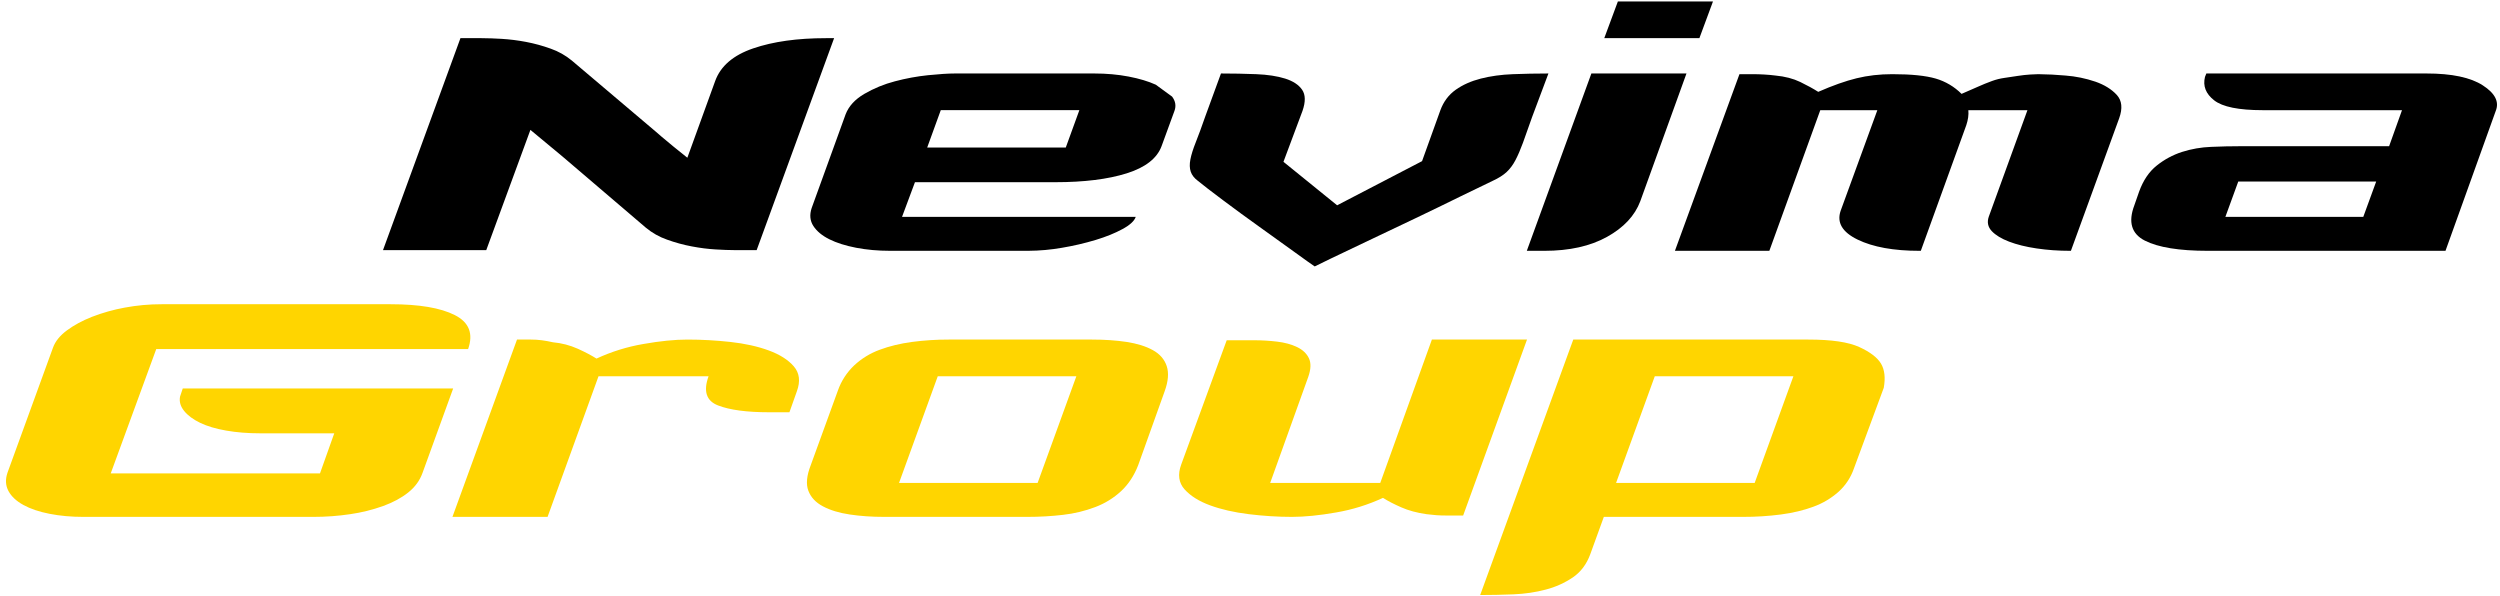
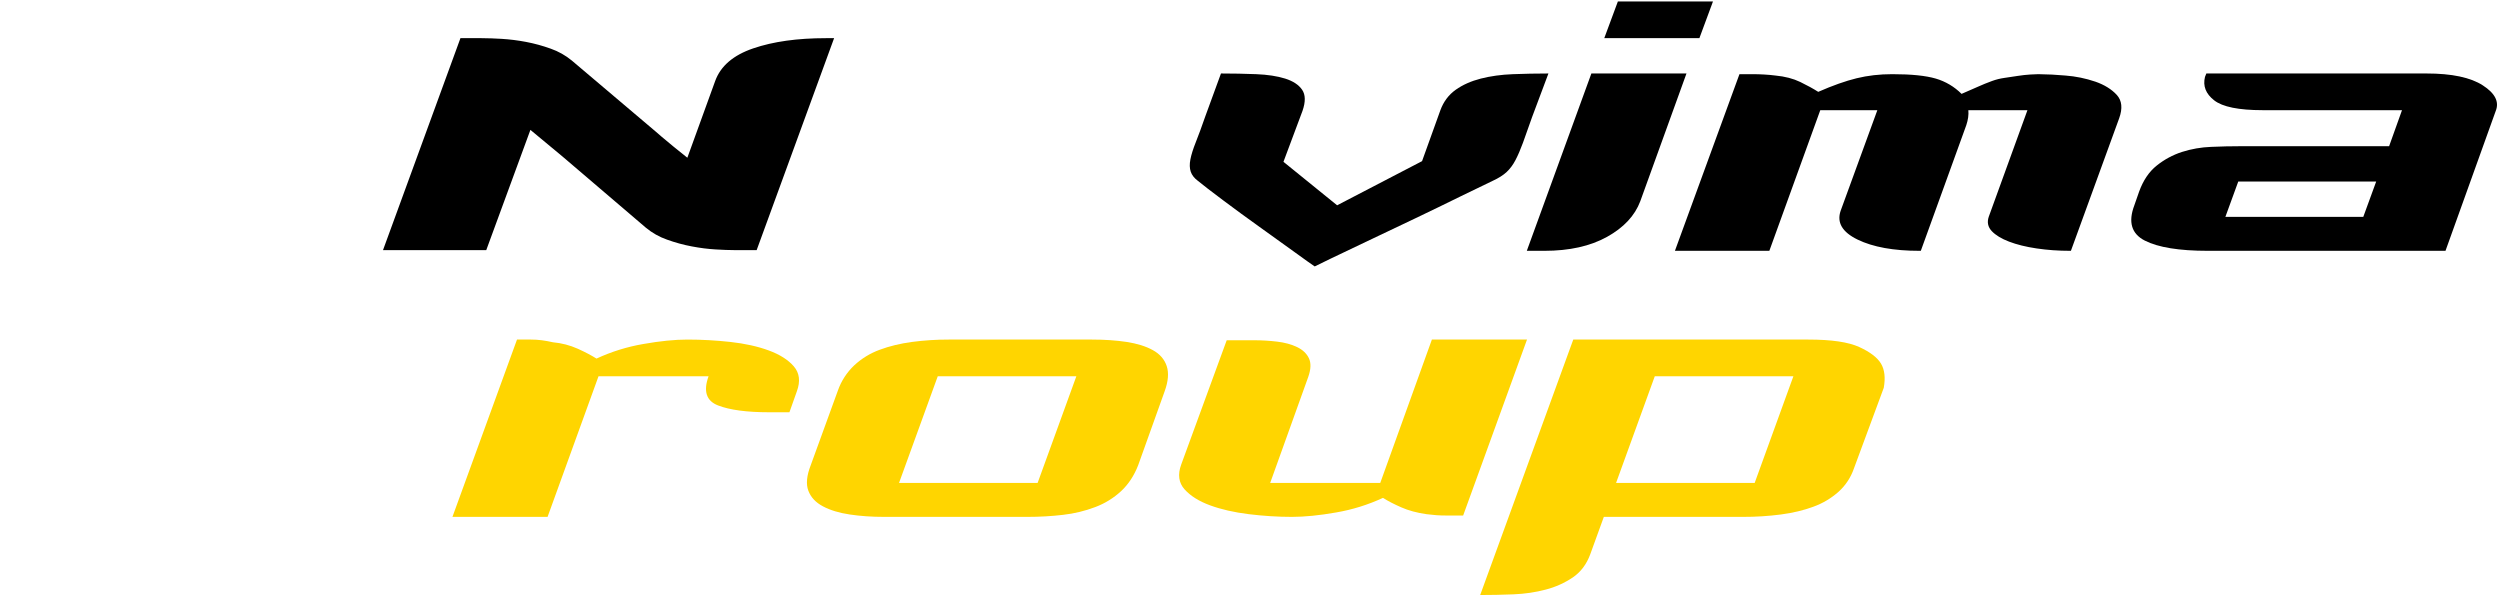
<svg xmlns="http://www.w3.org/2000/svg" width="100%" height="100%" viewBox="0 0 214 51" xml:space="preserve" style="fill-rule:evenodd;clip-rule:evenodd;stroke-linejoin:round;stroke-miterlimit:2;">
  <g>
    <g>
      <path d="M146.63,0.127L138.489,0.127L137.325,3.267L145.468,3.267L146.63,0.127Z" style="fill-rule:nonzero;" />
    </g>
    <g>
      <path d="M61.22,6.932L58.837,13.503C58.435,13.189 58.038,12.869 57.645,12.543C57.198,12.175 56.85,11.884 56.597,11.67C56.448,11.548 56.303,11.422 56.162,11.292L48.951,5.186C48.415,4.743 47.804,4.398 47.147,4.168C46.456,3.918 45.747,3.724 45.025,3.587C44.333,3.455 43.634,3.368 42.931,3.325C42.36,3.29 41.788,3.271 41.216,3.267L39.414,3.267L32.784,21.412L41.623,21.412L45.403,11.118L48.137,13.387L55.289,19.493C55.825,19.937 56.436,20.282 57.093,20.511C57.79,20.763 58.497,20.957 59.215,21.092C59.933,21.229 60.619,21.316 61.28,21.353C61.842,21.389 62.404,21.408 62.967,21.412L64.769,21.412L71.399,3.267L70.7,3.267C68.258,3.267 66.184,3.557 64.478,4.14C62.771,4.721 61.686,5.652 61.22,6.932" style="fill-rule:nonzero;" />
    </g>
    <g>
-       <path d="M15.643,33.255L15.411,33.952C15.332,34.378 15.448,34.785 15.759,35.173C16.069,35.56 16.525,35.9 17.126,36.191C17.726,36.481 18.472,36.705 19.365,36.859C20.257,37.016 21.225,37.092 22.273,37.092L28.612,37.092L27.39,40.524L9.478,40.524L13.374,29.881L40.07,29.881C40.534,28.563 40.157,27.594 38.935,26.973C37.715,26.353 35.881,26.042 33.439,26.042L13.841,26.042C12.778,26.04 11.716,26.137 10.671,26.332C9.718,26.507 8.783,26.77 7.878,27.118C7.046,27.448 6.328,27.836 5.727,28.282C5.126,28.728 4.729,29.222 4.535,29.764L0.64,40.466C0.444,41.047 0.474,41.569 0.727,42.036C0.979,42.5 1.405,42.899 2.007,43.228C2.607,43.558 3.354,43.809 4.245,43.983C5.137,44.159 6.107,44.246 7.154,44.246L26.81,44.246C27.895,44.246 28.951,44.168 29.98,44.013C30.941,43.875 31.886,43.641 32.8,43.314C33.652,43.004 34.37,42.616 34.95,42.152C35.533,41.686 35.94,41.125 36.173,40.466L38.79,33.255L15.643,33.255Z" style="fill:rgb(255,213,0);fill-rule:nonzero;" />
-     </g>
+       </g>
    <g>
      <path d="M65.801,29.997C64.851,29.649 63.757,29.407 62.516,29.27C61.299,29.136 60.076,29.068 58.852,29.067C57.766,29.067 56.506,29.192 55.072,29.446C53.685,29.683 52.336,30.103 51.06,30.695C50.633,30.425 50.1,30.143 49.46,29.853C48.788,29.553 48.071,29.366 47.338,29.3C46.988,29.222 46.668,29.163 46.378,29.126C46.06,29.085 45.739,29.065 45.418,29.066L44.256,29.066L38.729,44.245L46.872,44.245L51.234,32.206L60.654,32.206C60.19,33.486 60.46,34.321 61.47,34.707C62.477,35.096 63.93,35.29 65.83,35.29L67.575,35.29L68.215,33.486C68.525,32.635 68.437,31.926 67.953,31.364C67.469,30.802 66.752,30.347 65.801,29.997" style="fill:rgb(255,213,0);fill-rule:nonzero;" />
    </g>
    <g>
-       <path d="M100.33,8.268C100.622,8.656 100.69,9.063 100.535,9.489L99.429,12.514C99.041,13.561 98.042,14.336 96.436,14.841C94.826,15.344 92.8,15.596 90.356,15.596L78.32,15.596L77.215,18.561L97.22,18.561C97.105,18.911 96.727,19.261 96.087,19.608C95.447,19.958 94.681,20.268 93.789,20.539C92.845,20.823 91.883,21.046 90.911,21.209C89.96,21.376 88.997,21.463 88.032,21.469L76.167,21.469C75.159,21.469 74.199,21.383 73.288,21.209C72.378,21.033 71.612,20.792 70.992,20.481C70.371,20.171 69.916,19.793 69.625,19.347C69.335,18.902 69.285,18.389 69.479,17.805L72.387,9.779C72.657,9.082 73.192,8.501 73.987,8.036C74.807,7.56 75.687,7.198 76.604,6.96C77.553,6.708 78.502,6.534 79.453,6.436C80.403,6.34 81.168,6.29 81.75,6.29L93.672,6.29C94.719,6.29 95.698,6.379 96.609,6.553C97.519,6.727 98.295,6.96 98.935,7.25L100.33,8.268ZM92.393,9.43L80.53,9.43L79.367,12.63L91.23,12.63L92.393,9.43Z" style="fill-rule:nonzero;" />
-     </g>
+       </g>
    <g>
      <path d="M126.758,6.727C125.924,6.941 125.208,7.26 124.606,7.687C124.006,8.114 123.569,8.697 123.298,9.431L121.728,13.794L114.458,17.574L109.864,13.851L111.494,9.491C111.764,8.715 111.754,8.114 111.464,7.687C111.174,7.26 110.687,6.941 110.01,6.727C109.331,6.515 108.507,6.388 107.538,6.349C106.531,6.31 105.523,6.29 104.515,6.29L103.175,9.955C102.865,10.847 102.595,11.583 102.363,12.164C102.13,12.747 101.975,13.241 101.897,13.648C101.818,14.055 101.829,14.404 101.927,14.695C102.023,14.985 102.227,15.248 102.537,15.479C102.963,15.829 103.68,16.382 104.689,17.137C105.697,17.893 106.744,18.659 107.829,19.434C108.83,20.148 109.828,20.866 110.824,21.586C111.734,22.245 112.307,22.653 112.54,22.807L113.848,22.167C114.642,21.78 115.719,21.267 117.076,20.627C118.445,19.982 119.811,19.332 121.176,18.677C122.478,18.055 123.777,17.425 125.072,16.787C126.294,16.187 127.195,15.751 127.776,15.479C128.279,15.248 128.678,14.995 128.969,14.723C129.259,14.453 129.511,14.113 129.724,13.706C129.937,13.298 130.151,12.806 130.364,12.223C130.577,11.642 130.839,10.905 131.15,10.013L132.545,6.29C131.498,6.29 130.48,6.312 129.492,6.35C128.504,6.388 127.592,6.515 126.758,6.727" style="fill-rule:nonzero;" />
    </g>
    <g>
      <path d="M130.695,21.47L132.208,21.47C134.34,21.47 136.124,21.072 137.558,20.278C138.991,19.483 139.943,18.466 140.408,17.225L144.362,6.29L136.222,6.29L130.695,21.47Z" style="fill-rule:nonzero;" />
    </g>
    <g>
      <path d="M179.364,6.99C178.536,6.708 177.676,6.532 176.804,6.466C176.031,6.396 175.255,6.357 174.479,6.349C174.324,6.349 174.093,6.359 173.782,6.379C173.431,6.402 173.082,6.441 172.735,6.495C172.348,6.553 171.959,6.61 171.573,6.669C171.216,6.719 170.865,6.806 170.526,6.93C170.1,7.087 169.691,7.25 169.305,7.426C168.841,7.633 168.376,7.836 167.909,8.036C167.295,7.42 166.535,6.97 165.7,6.726C164.847,6.476 163.607,6.349 161.98,6.349C160.894,6.349 159.876,6.466 158.927,6.699C157.977,6.93 156.881,7.319 155.641,7.862C155.215,7.591 154.701,7.309 154.101,7.017C153.499,6.727 152.793,6.543 151.979,6.466C151.669,6.426 151.349,6.398 151.021,6.379C150.69,6.359 150.351,6.349 150.003,6.349L148.897,6.349L143.374,21.469L151.456,21.469L155.816,9.431L160.701,9.431L157.561,18.038C157.211,19.048 157.696,19.871 159.014,20.511C160.331,21.15 162.096,21.47 164.304,21.47L164.422,21.47L168.316,10.711C168.47,10.246 168.529,9.82 168.49,9.431L173.549,9.431L170.235,18.561C170.08,19.028 170.167,19.435 170.496,19.784C170.826,20.132 171.32,20.434 171.98,20.685C172.638,20.937 173.423,21.131 174.333,21.266C175.244,21.403 176.203,21.47 177.213,21.47L177.27,21.47L181.399,10.13C181.709,9.277 181.639,8.608 181.195,8.123C180.75,7.639 180.139,7.26 179.364,6.989" style="fill-rule:nonzero;" />
    </g>
    <g>
      <path d="M212.532,7.31C213.58,7.987 213.948,8.715 213.637,9.49L209.334,21.47L188.98,21.47C186.536,21.47 184.744,21.179 183.6,20.597C182.457,20.015 182.156,19.007 182.7,17.573L183.106,16.41C183.456,15.442 183.959,14.695 184.618,14.171C185.26,13.657 185.989,13.263 186.771,13.008C187.581,12.75 188.422,12.603 189.271,12.572C190.123,12.534 190.976,12.515 191.829,12.515L204.508,12.515L205.612,9.431L193.692,9.431C191.635,9.431 190.25,9.151 189.532,8.588C188.814,8.027 188.553,7.358 188.747,6.582L188.864,6.29L207.706,6.29C209.876,6.29 211.487,6.63 212.532,7.31ZM203.402,15.538L191.596,15.538L190.493,18.561L202.298,18.561L203.402,15.538Z" style="fill-rule:nonzero;" />
    </g>
    <g>
      <path d="M98.68,29.97C99.279,30.298 99.675,30.752 99.87,31.335C100.064,31.915 100.006,32.635 99.696,33.488L97.427,39.825C97.079,40.718 96.594,41.455 95.973,42.035C95.332,42.63 94.581,43.094 93.763,43.402C92.874,43.74 91.947,43.964 91.002,44.07C90.012,44.187 88.995,44.245 87.949,44.245L75.68,44.245C74.632,44.245 73.652,44.178 72.741,44.041C71.831,43.907 71.065,43.673 70.445,43.343C69.824,43.015 69.408,42.57 69.195,42.006C68.982,41.445 69.049,40.718 69.398,39.825L71.724,33.429C72.012,32.611 72.49,31.873 73.12,31.276C73.751,30.689 74.493,30.235 75.302,29.94C76.134,29.629 77.055,29.407 78.064,29.27C79.105,29.133 80.154,29.065 81.204,29.067L93.474,29.067C94.559,29.067 95.548,29.135 96.44,29.27C97.332,29.407 98.078,29.638 98.68,29.97ZM92.136,32.208L80.272,32.208L76.957,41.338L88.82,41.338L92.136,32.208Z" style="fill:rgb(255,213,0);fill-rule:nonzero;" />
    </g>
    <g>
      <path d="M122.57,29.067L118.15,41.337L108.728,41.337L111.986,32.265C112.219,31.607 112.236,31.074 112.043,30.667C111.848,30.26 111.511,29.94 111.026,29.707C110.54,29.474 109.969,29.32 109.311,29.242C108.674,29.166 108.033,29.127 107.391,29.126L105.006,29.126L101.111,39.767C100.799,40.62 100.897,41.328 101.401,41.891C101.905,42.451 102.631,42.907 103.581,43.256C104.532,43.606 105.637,43.858 106.897,44.013C108.157,44.168 109.387,44.245 110.59,44.245C111.675,44.245 112.935,44.12 114.369,43.867C115.757,43.63 117.106,43.21 118.383,42.617C118.807,42.888 119.333,43.16 119.953,43.43C120.573,43.704 121.29,43.896 122.103,44.013C122.415,44.052 122.695,44.08 122.948,44.1C123.199,44.12 123.538,44.13 123.967,44.13L125.245,44.13L130.712,29.067L122.57,29.067Z" style="fill:rgb(255,213,0);fill-rule:nonzero;" />
    </g>
    <g>
      <path d="M136.126,47.445C135.814,48.296 135.32,48.956 134.643,49.421C133.933,49.9 133.146,50.255 132.317,50.468C131.444,50.701 130.523,50.836 129.554,50.875C128.585,50.914 127.634,50.934 126.704,50.934L134.672,29.067L154.793,29.067C156.771,29.067 158.223,29.279 159.155,29.707C160.085,30.134 160.705,30.607 161.017,31.131C161.326,31.655 161.403,32.343 161.25,33.196L158.69,40.116C158.428,40.875 157.978,41.556 157.381,42.094C156.752,42.653 156.022,43.088 155.23,43.373C154.397,43.683 153.465,43.906 152.438,44.041C151.368,44.18 150.29,44.248 149.211,44.245L137.288,44.245L136.126,47.445ZM138.336,41.338L150.2,41.338L153.515,32.206L141.65,32.206L138.336,41.338Z" style="fill:rgb(255,213,0);fill-rule:nonzero;" />
    </g>
  </g>
</svg>